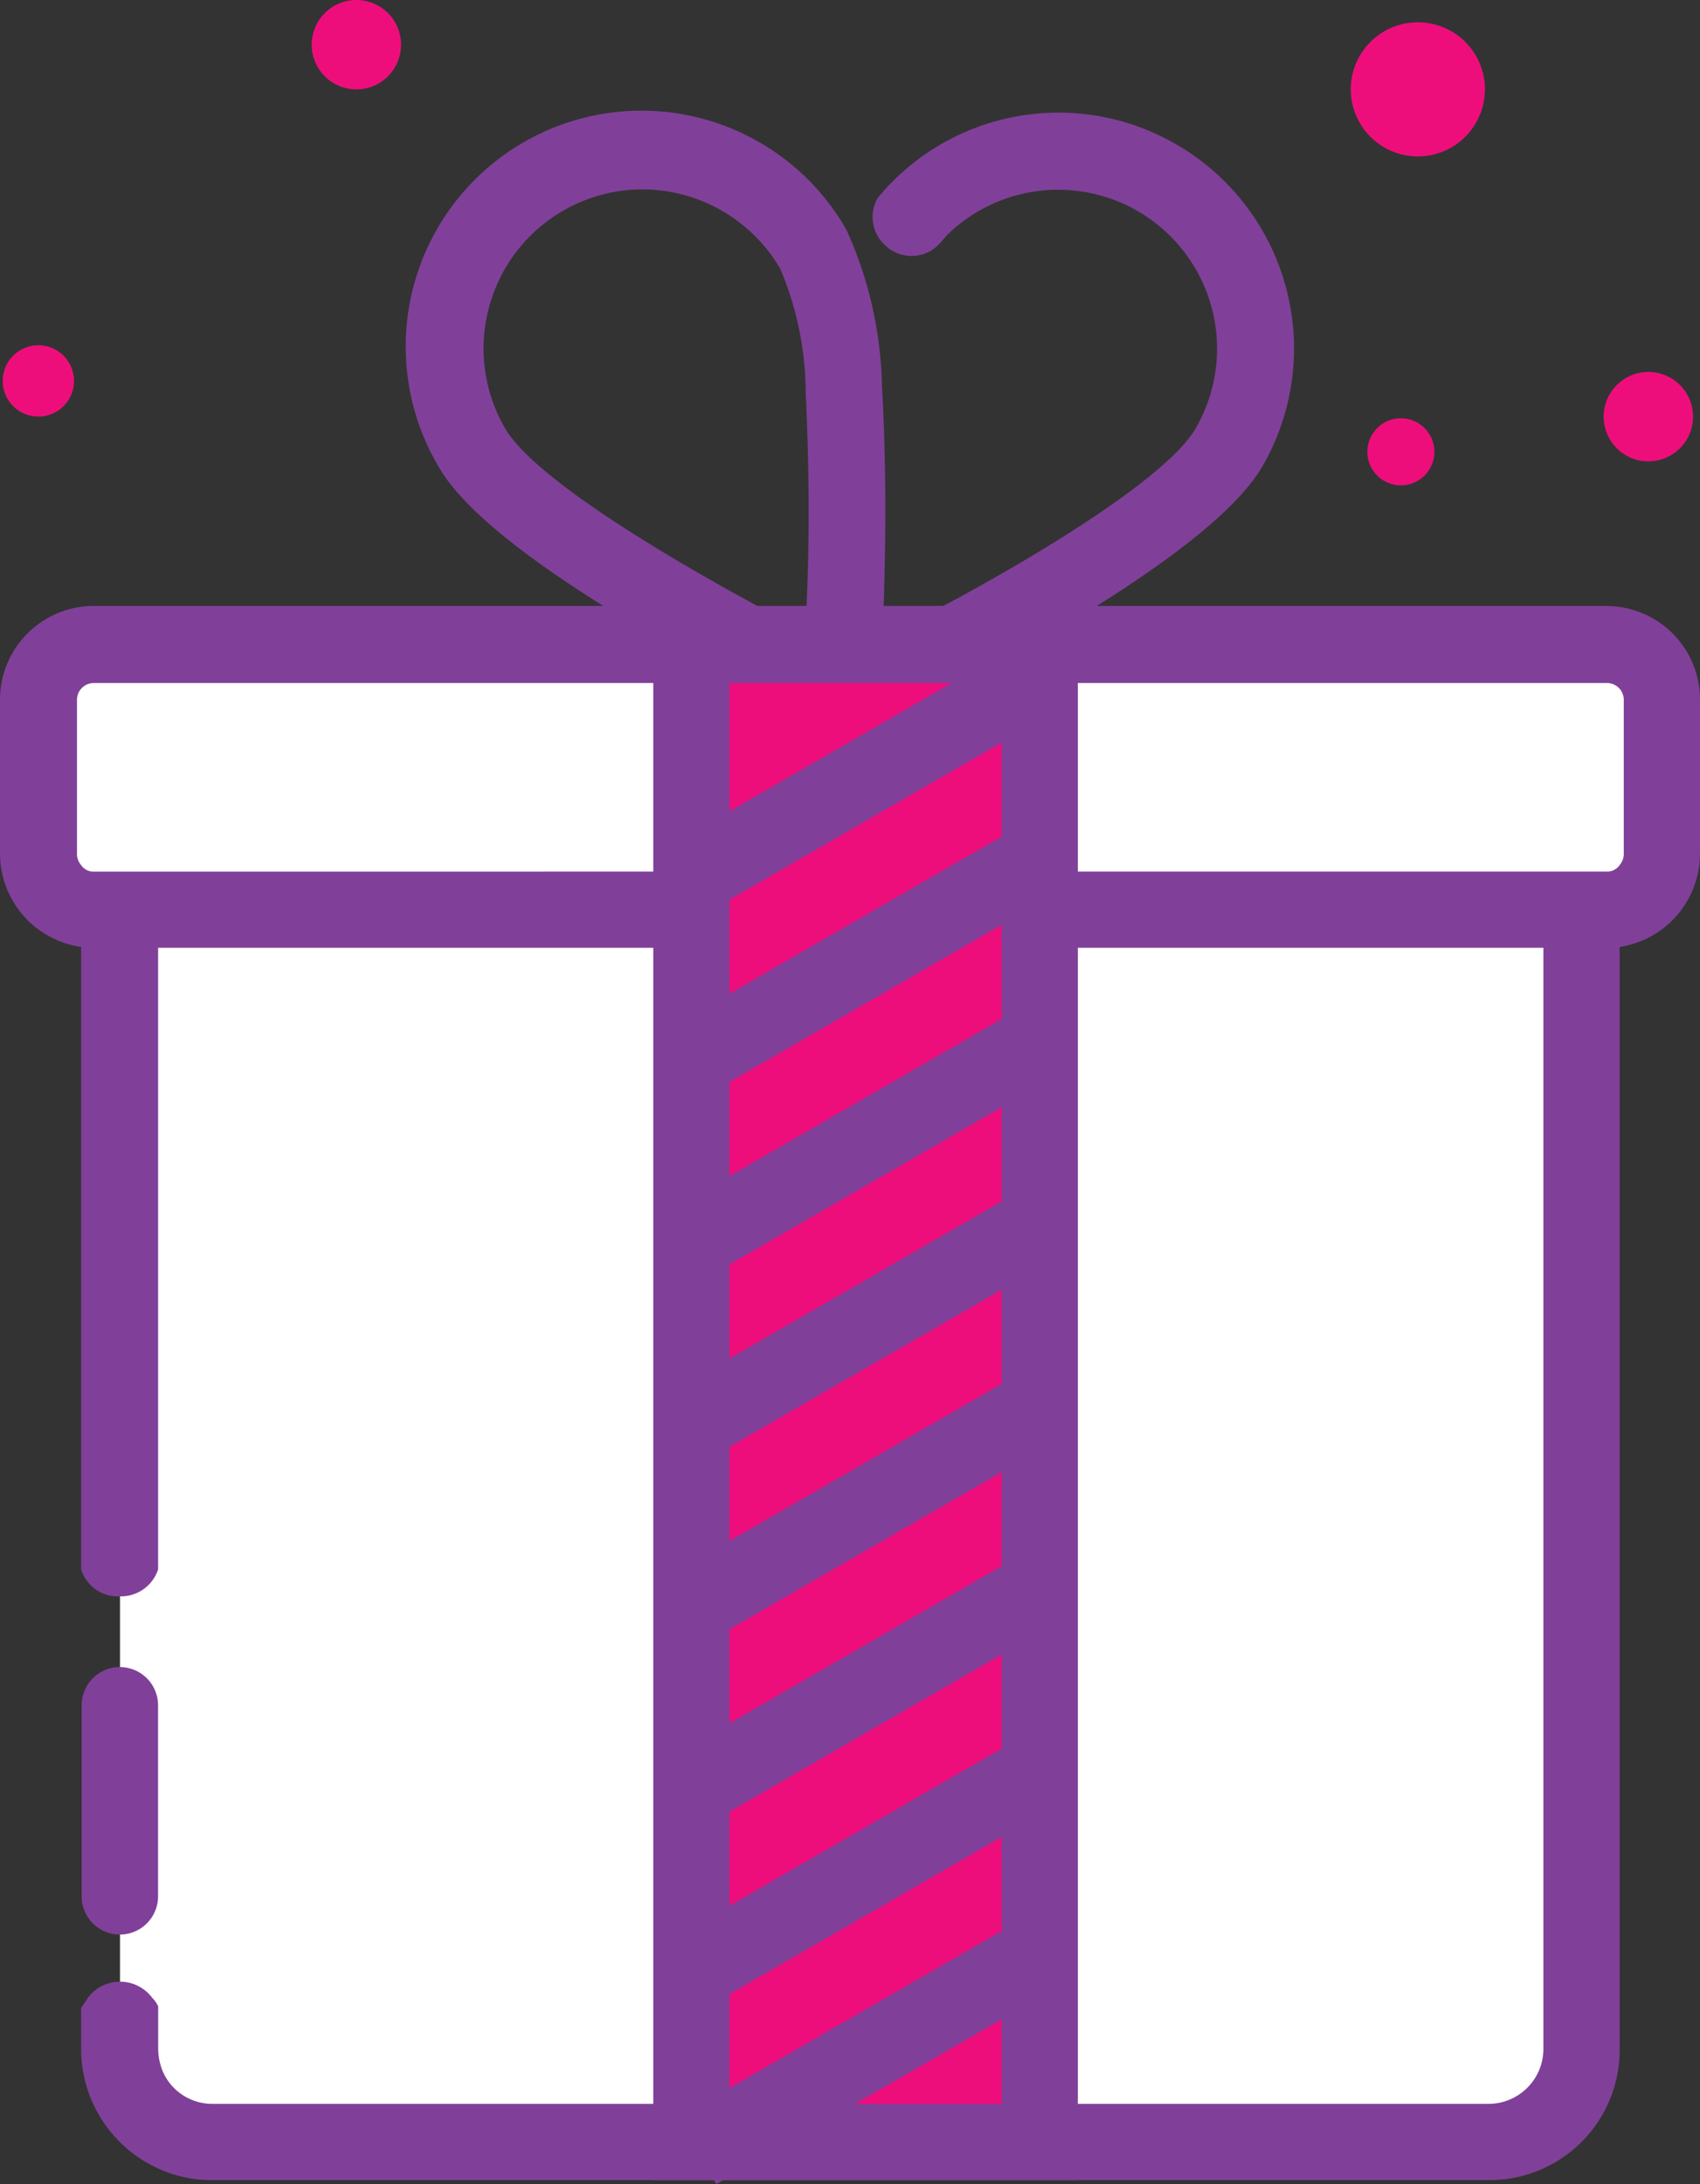
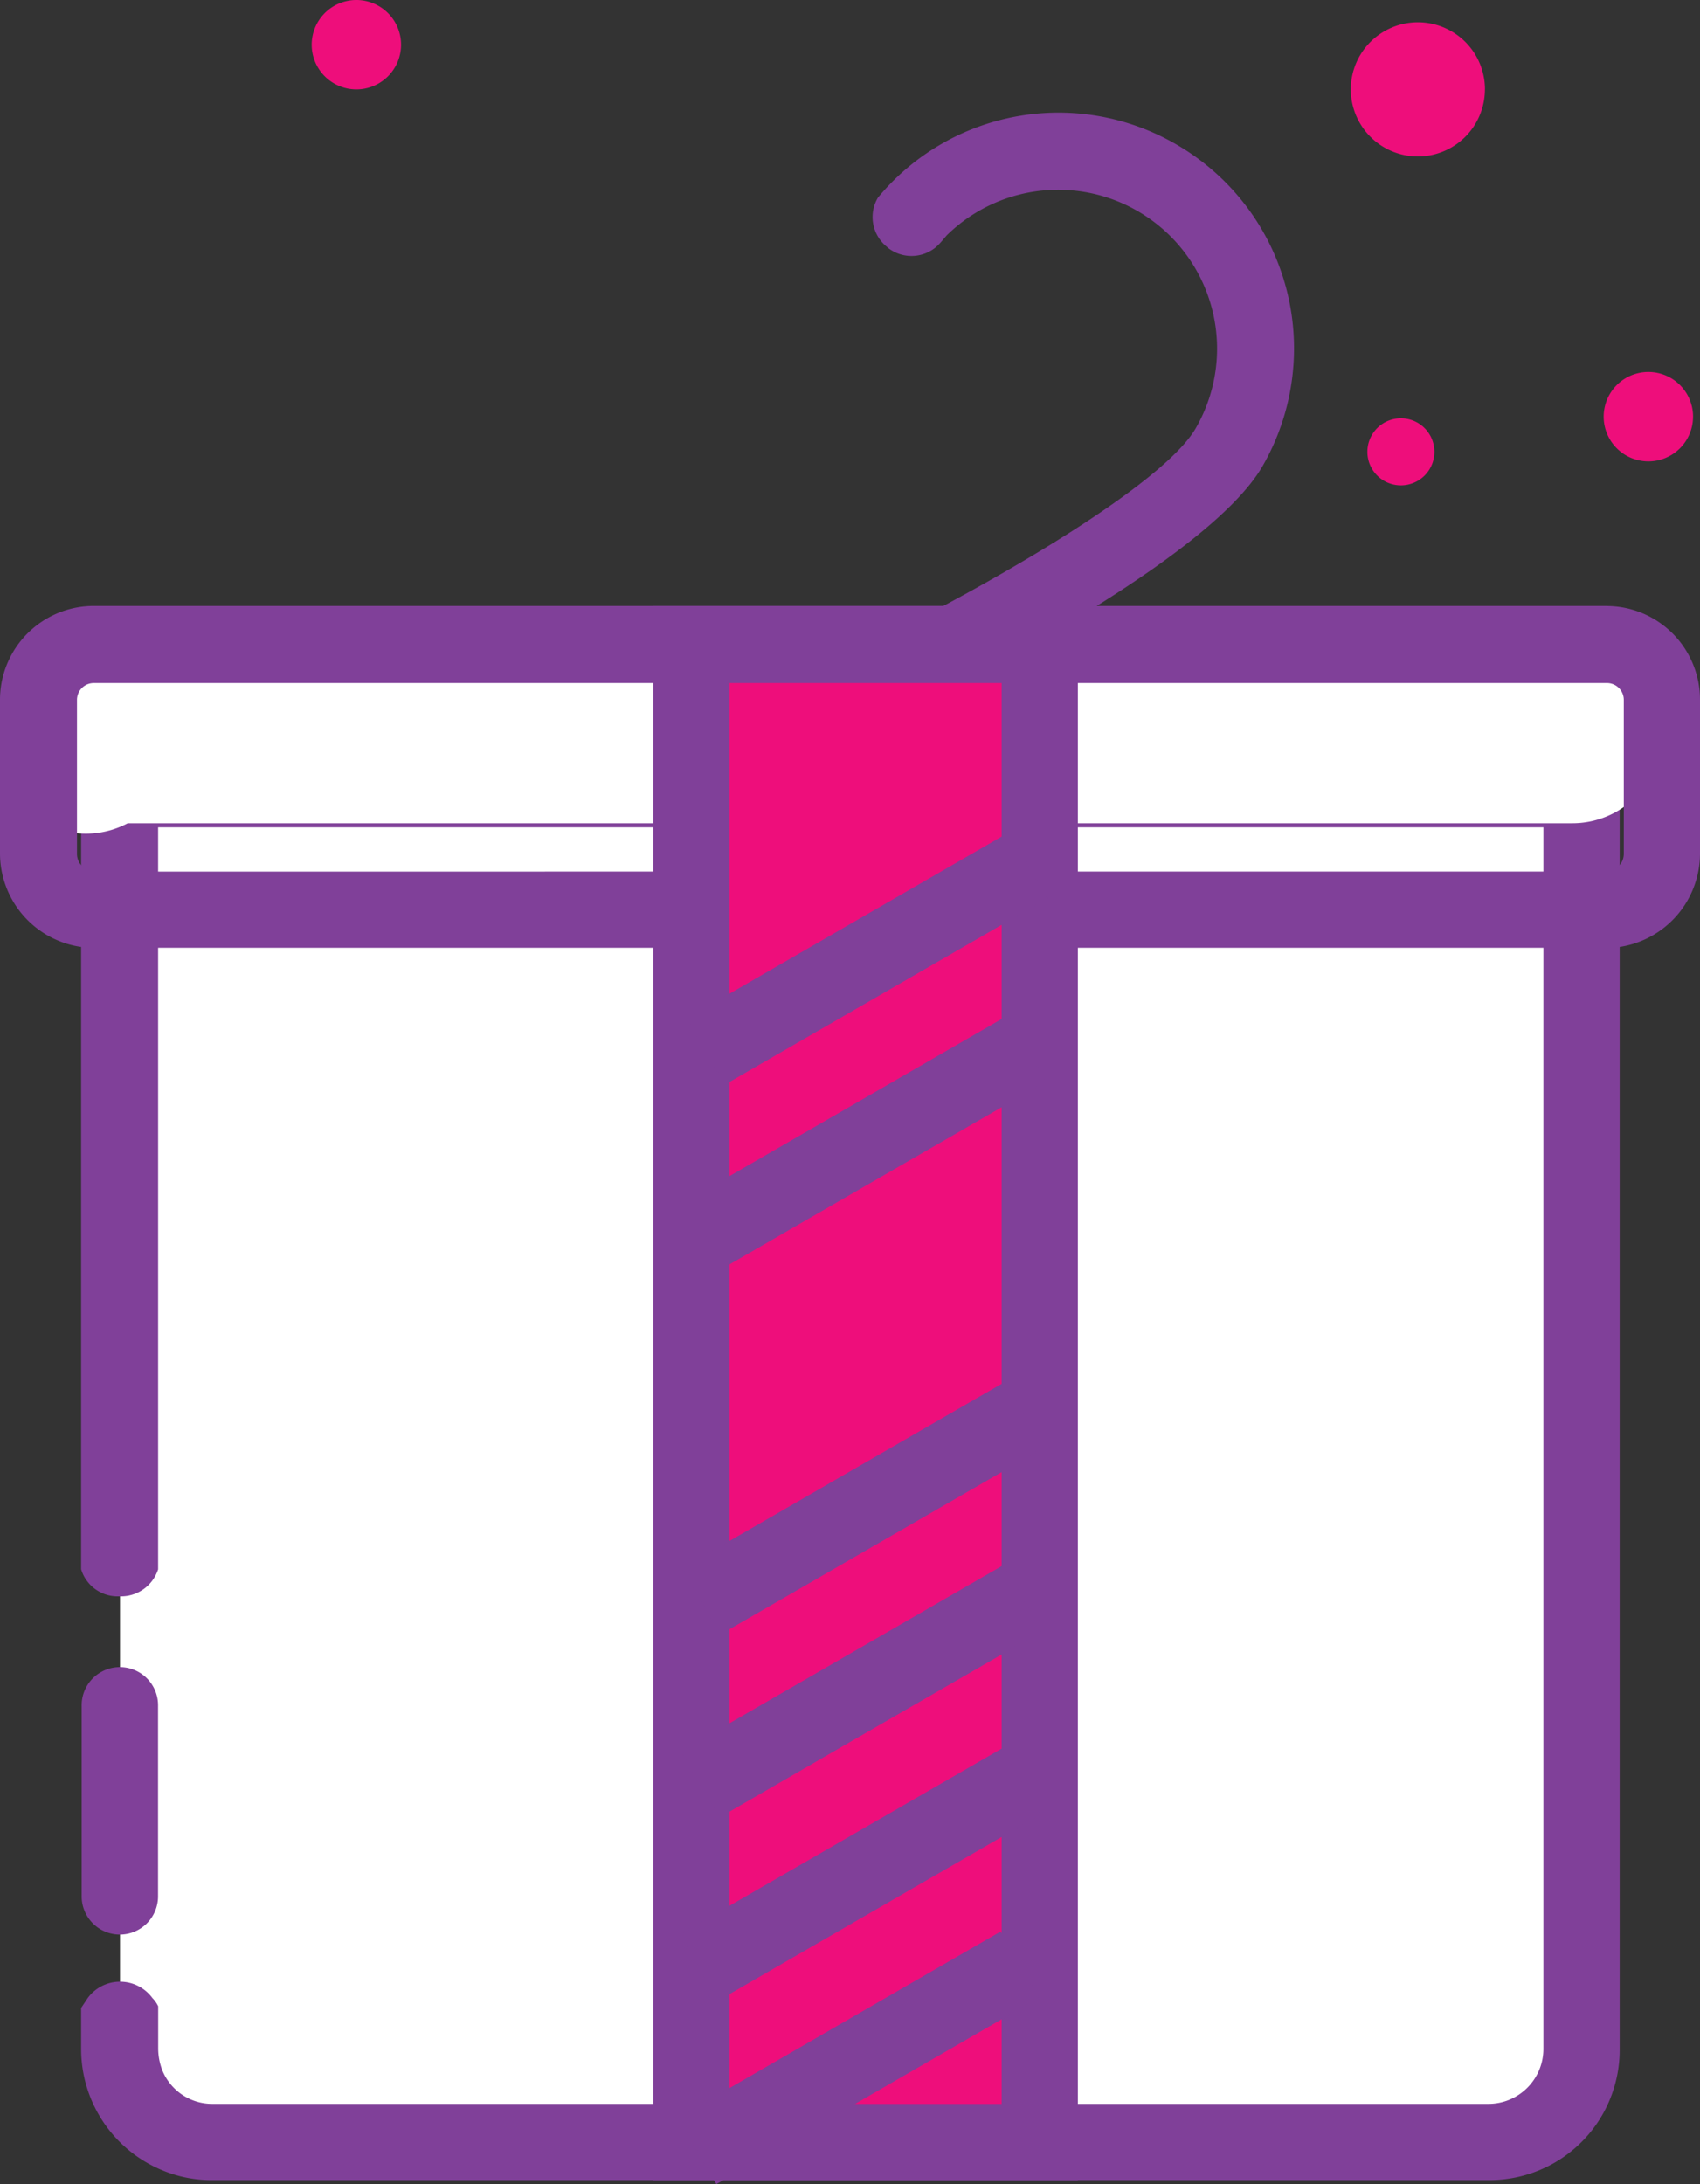
<svg xmlns="http://www.w3.org/2000/svg" id="Group_365" data-name="Group 365" width="74" height="95.048" viewBox="0 0 74 95.048">
  <rect x="0" y="0" width="74" height="95.048" fill="#333333" stroke="none" />
  <defs>
    <clipPath id="clip-path">
      <rect id="Rectangle_295" data-name="Rectangle 295" width="74" height="95.048" fill="none" />
    </clipPath>
  </defs>
  <g id="Group_331" data-name="Group 331" transform="translate(0 0)" clip-path="url(#clip-path)">
    <path id="Path_653" data-name="Path 653" d="M7.692,1.945A1.945,1.945,0,1,1,5.748,0,1.945,1.945,0,0,1,7.692,1.945" transform="translate(9.766 0)" fill="#ee0e7b" />
    <path id="Path_654" data-name="Path 654" d="M23.454,6.482A1.945,1.945,0,1,1,21.51,4.537a1.945,1.945,0,0,1,1.945,1.945" transform="translate(50.243 11.651)" fill="#ee0e7b" />
    <path id="Path_655" data-name="Path 655" d="M22.317,3.191A2.919,2.919,0,1,1,19.4.272a2.918,2.918,0,0,1,2.919,2.919" transform="translate(42.32 0.698)" fill="#ee0e7b" />
    <path id="Path_656" data-name="Path 656" d="M19.6,6.562A1.459,1.459,0,1,1,18.141,5.1,1.459,1.459,0,0,1,19.6,6.562" transform="translate(42.839 13.104)" fill="#ee0e7b" />
-     <path id="Path_657" data-name="Path 657" d="M3.137,5.767A1.552,1.552,0,1,1,1.585,4.211,1.553,1.553,0,0,1,3.137,5.767" transform="translate(0.085 10.814)" fill="#ee0e7b" />
-     <path id="Path_658" data-name="Path 658" d="M25.694,13.365a17.233,17.233,0,0,0-1.534-6.779,1.551,1.551,0,0,1-.143-.25A10.265,10.265,0,0,0,6.391,16.862c1.07,1.891,4.032,4.1,7.172,6.066.714.464,1.463.892,2.176,1.284.214.143.428.25.678.392.321.178.678.392,1,.571.714.392,1.427.749,2.034,1.106,1.855.963,3.283,1.641,3.711,1.855l1.284.607.892.428.071-.963.036-.071V28.1l.107-1.356c0-.143.036-.321.036-.464.036-.535.071-1.106.071-1.677a.7.7,0,0,0,.036-.285c.036-.464.036-.928.071-1.392.107-3.176.107-6.387-.071-9.562M22.375,24.034c-.678-.357-1.392-.714-2.105-1.106-4.674-2.533-9.848-5.744-10.989-7.743A6.922,6.922,0,0,1,15.239,4.8h.036a6.952,6.952,0,0,1,5.994,3.461,13.993,13.993,0,0,1,1.106,5.388c.143,3.1.178,6.173.036,9.277,0,.357,0,.749-.036,1.106" transform="translate(12.698 3.443)" fill="#804099" />
    <path id="Path_659" data-name="Path 659" d="M28.522,16.778c-1.106,1.891-4.067,4.1-7.207,6.066-.285.178-.535.321-.821.5-.25.143-.535.321-.785.464-.428.25-.821.5-1.249.714-.5.285-1,.571-1.463.821-.535.285-1.07.571-1.57.856-1.463.749-2.64,1.356-3.318,1.677L12,27.946a2.458,2.458,0,0,0-.285.107v-.036l-.892-1.82-.535-1.142c.357-.178.714-.321,1.07-.535a4.645,4.645,0,0,0,.607-.285q1.284-.642,2.676-1.392c4.674-2.5,9.848-5.744,10.989-7.743A6.917,6.917,0,0,0,14.786,6.716l-.214.25a2.153,2.153,0,0,1-.285.285,1.662,1.662,0,0,1-2.069,0l-.036-.036a1.659,1.659,0,0,1-.392-2.141A10.2,10.2,0,0,1,24.776,2.756a10.256,10.256,0,0,1,3.746,14.022" transform="translate(26.425 3.527)" fill="#804099" />
    <path id="Path_660" data-name="Path 660" d="M1.464,9.629H65.1V62.021A6.479,6.479,0,0,1,58.616,68.5H7.943a6.479,6.479,0,0,1-6.479-6.479Z" transform="translate(3.76 24.727)" fill="#fff" />
    <path id="Path_661" data-name="Path 661" d="M.99,9.161V44.769A1.66,1.66,0,0,0,2.6,45.947H2.7a1.7,1.7,0,0,0,1.641-1.177V12.479h60.3V65.642a2.391,2.391,0,0,1-2.391,2.391H6.7A2.344,2.344,0,0,1,4.522,66.57a2.68,2.68,0,0,1-.178-.928V63.787a1.281,1.281,0,0,0-.25-.357,1.748,1.748,0,0,0-2.819,0l-.285.428v1.784a5.71,5.71,0,0,0,3.532,5.281,5.508,5.508,0,0,0,2.176.428H62.288a5.665,5.665,0,0,0,5.673-5.673V9.161Z" transform="translate(2.542 23.525)" fill="#804099" />
    <path id="Path_662" data-name="Path 662" d="M2.658,31.945h0A1.664,1.664,0,0,1,1,30.282V22.008a1.663,1.663,0,1,1,3.325,0v8.274a1.664,1.664,0,0,1-1.663,1.663" transform="translate(2.555 52.246)" fill="#804099" />
-     <path id="Path_663" data-name="Path 663" d="M4.36,7.859H67.245a3.891,3.891,0,0,1,3.893,3.893V15.5a3.891,3.891,0,0,1-3.893,3.893H4.36A3.891,3.891,0,0,1,.467,15.5v-3.75A3.891,3.891,0,0,1,4.36,7.859" transform="translate(1.199 20.182)" fill="#fff" />
+     <path id="Path_663" data-name="Path 663" d="M4.36,7.859H67.245a3.891,3.891,0,0,1,3.893,3.893a3.891,3.891,0,0,1-3.893,3.893H4.36A3.891,3.891,0,0,1,.467,15.5v-3.75A3.891,3.891,0,0,1,4.36,7.859" transform="translate(1.199 20.182)" fill="#fff" />
    <path id="Path_664" data-name="Path 664" d="M69.933,7.391H4.1a4.081,4.081,0,0,0-4.1,4.1v6.672a4.114,4.114,0,0,0,3.532,4.067,2.884,2.884,0,0,0,.571.036H69.933a3.069,3.069,0,0,0,.571-.036A4.114,4.114,0,0,0,74,18.166V11.494a4.073,4.073,0,0,0-4.067-4.1M4.1,18.951a.648.648,0,0,1-.571-.285.751.751,0,0,1-.178-.464V11.494a.732.732,0,0,1,.749-.749H69.933a.732.732,0,0,1,.749.749V18.2a.752.752,0,0,1-.178.464.648.648,0,0,1-.571.285Z" transform="translate(0 18.98)" fill="#804099" />
    <rect id="Rectangle_286" data-name="Rectangle 286" width="15.164" height="65.187" transform="translate(30.1 28.041)" fill="#ee0e7b" />
    <path id="Path_665" data-name="Path 665" d="M23.134,72.578h1.677V22.269H23.134ZM7.97,75.9H26.452V7.391H7.97Zm15.164-3.318H11.288V10.745H23.134Zm0,0h1.677V22.269H23.134Z" transform="translate(20.467 18.98)" fill="#804099" />
-     <rect id="Rectangle_287" data-name="Rectangle 287" width="15.912" height="3.33" transform="matrix(0.866, -0.5, 0.5, 0.866, 29.516, 36.6)" fill="#804099" />
    <rect id="Rectangle_288" data-name="Rectangle 288" width="16.21" height="3.327" transform="translate(29.897 44.318) rotate(-29.997)" fill="#804099" />
    <rect id="Rectangle_289" data-name="Rectangle 289" width="16.21" height="3.327" transform="translate(29.832 52.293) rotate(-29.997)" fill="#804099" />
-     <rect id="Rectangle_290" data-name="Rectangle 290" width="16.209" height="3.33" transform="matrix(0.866, -0.5, 0.5, 0.866, 29.769, 60.267)" fill="#804099" />
    <rect id="Rectangle_291" data-name="Rectangle 291" width="16.21" height="3.327" transform="translate(29.704 68.245) rotate(-29.997)" fill="#804099" />
    <rect id="Rectangle_292" data-name="Rectangle 292" width="16.209" height="3.33" transform="translate(29.644 76.215) rotate(-30.008)" fill="#804099" />
    <rect id="Rectangle_293" data-name="Rectangle 293" width="16.209" height="3.33" transform="matrix(0.866, -0.5, 0.5, 0.866, 29.58, 84.193)" fill="#804099" />
    <rect id="Rectangle_294" data-name="Rectangle 294" width="16.209" height="3.33" transform="matrix(0.866, -0.5, 0.5, 0.866, 29.516, 92.164)" fill="#804099" />
  </g>
</svg>